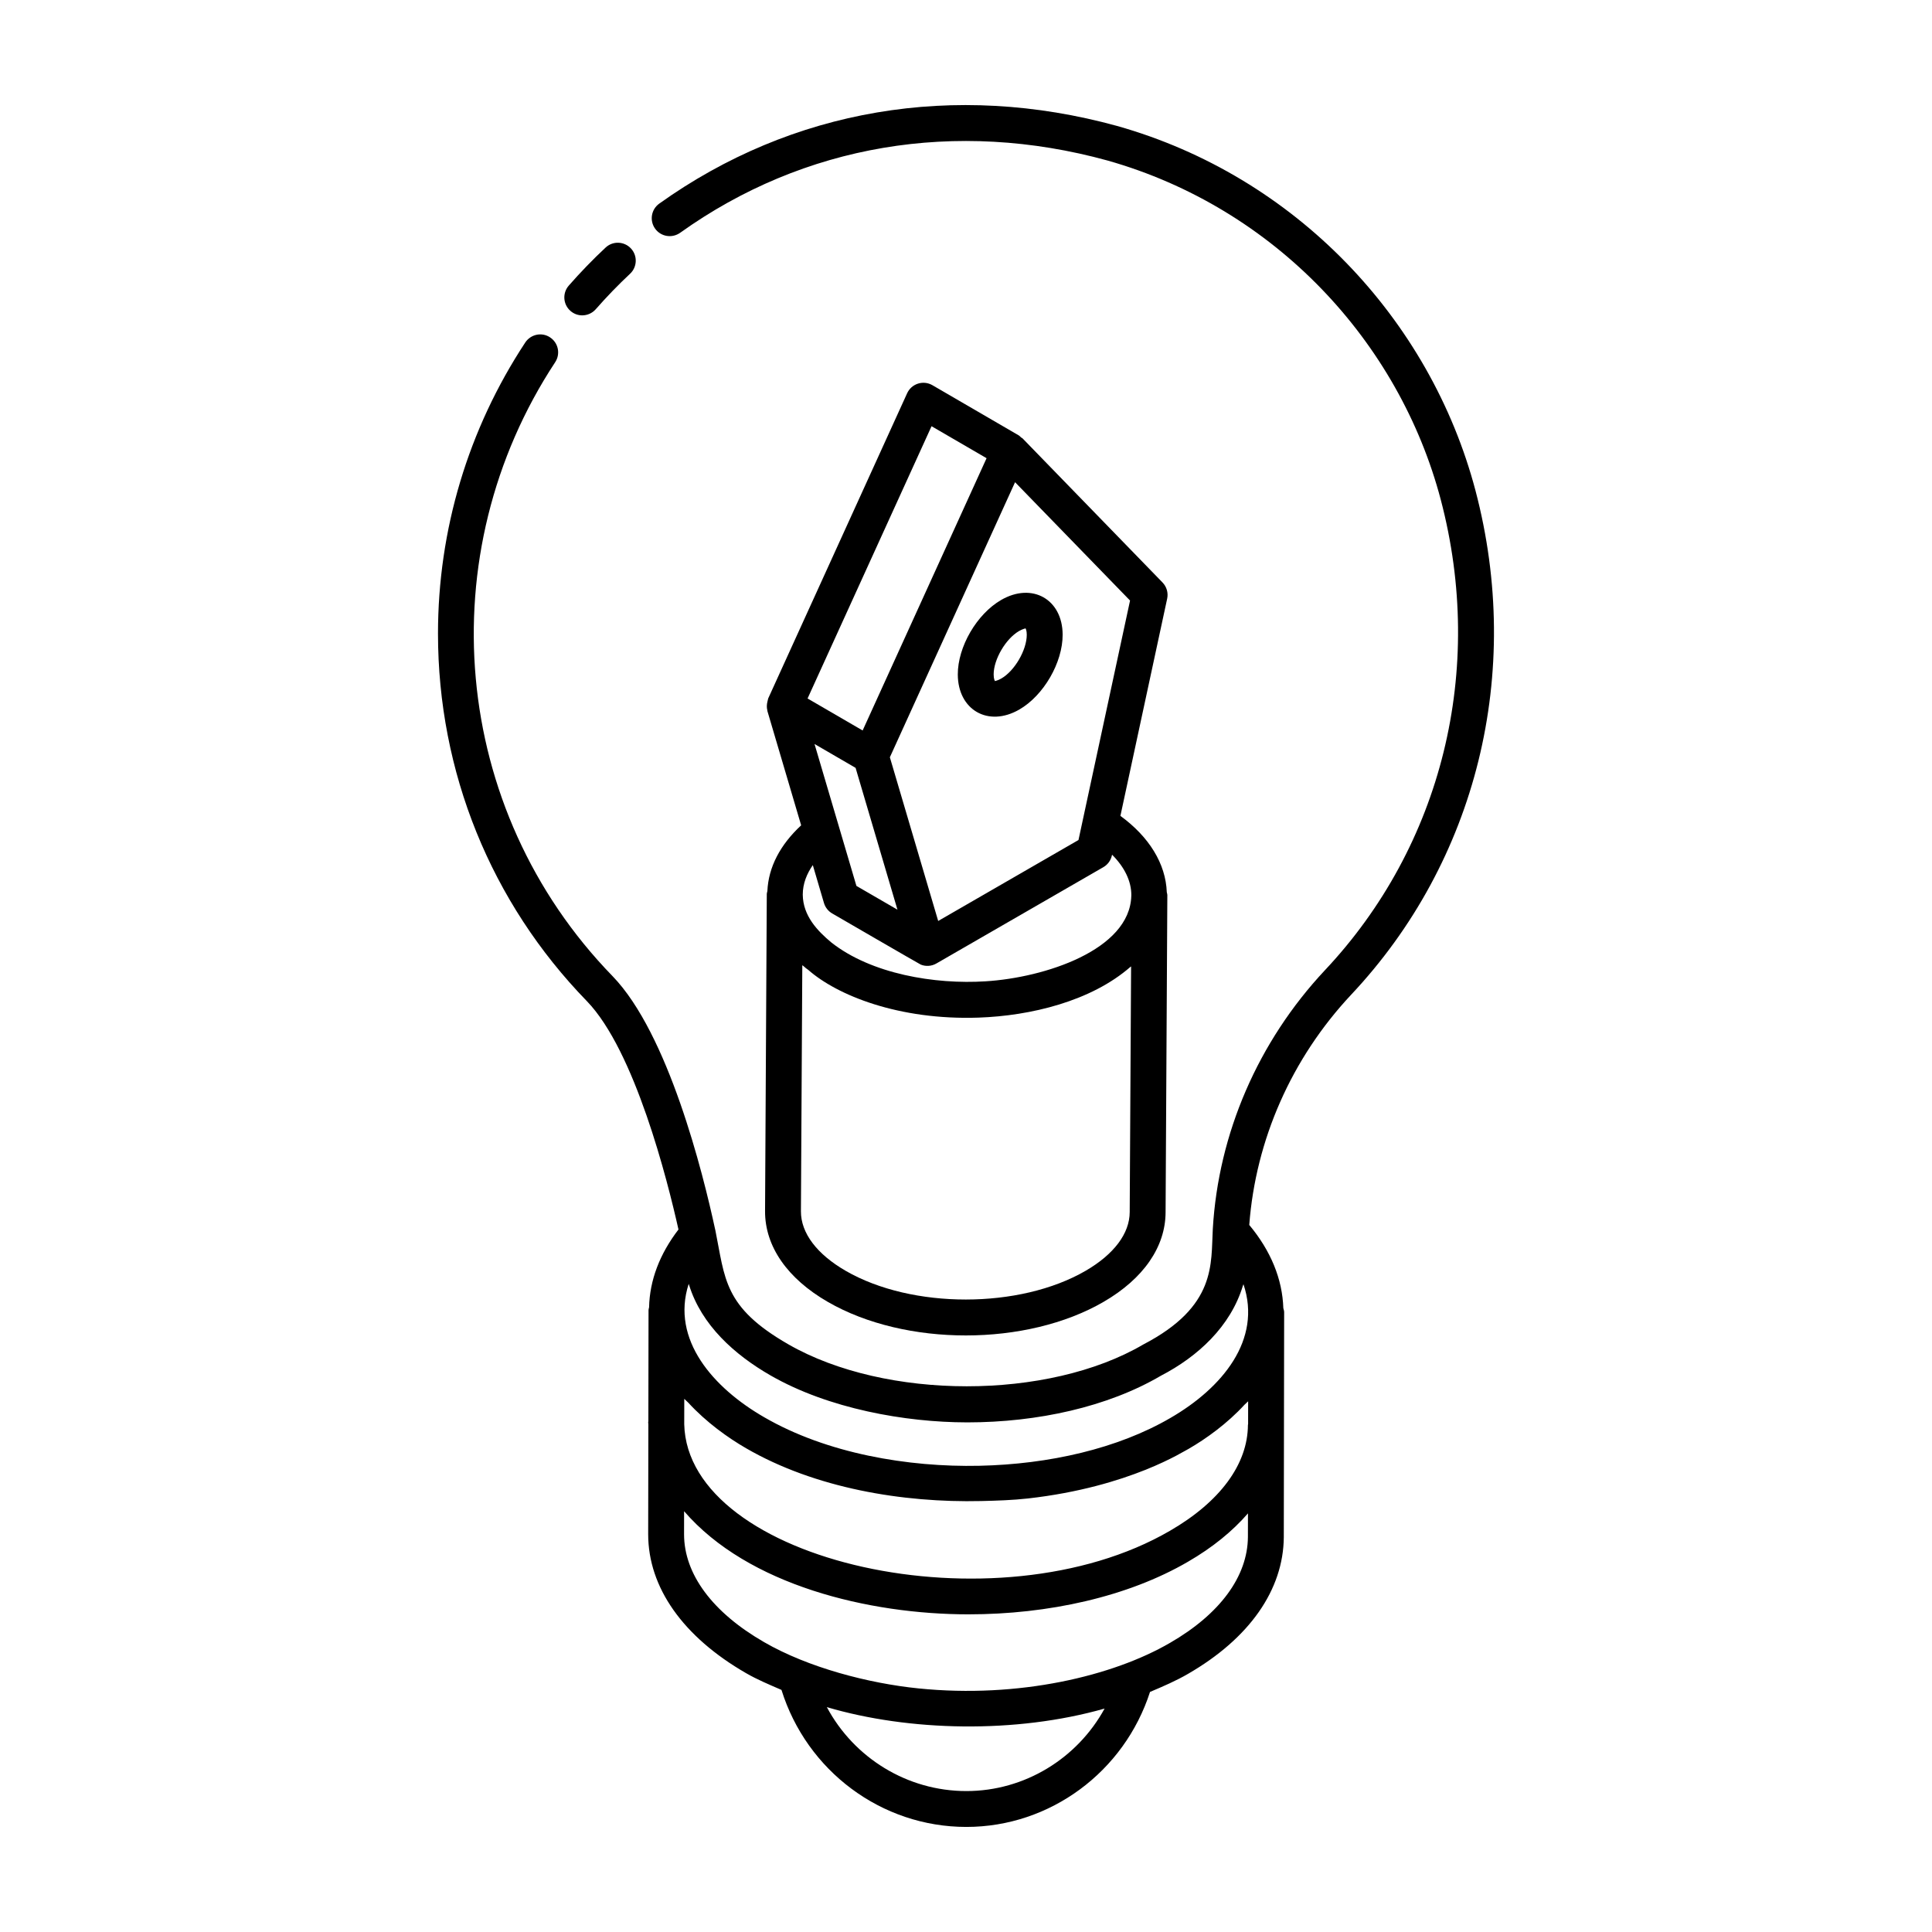
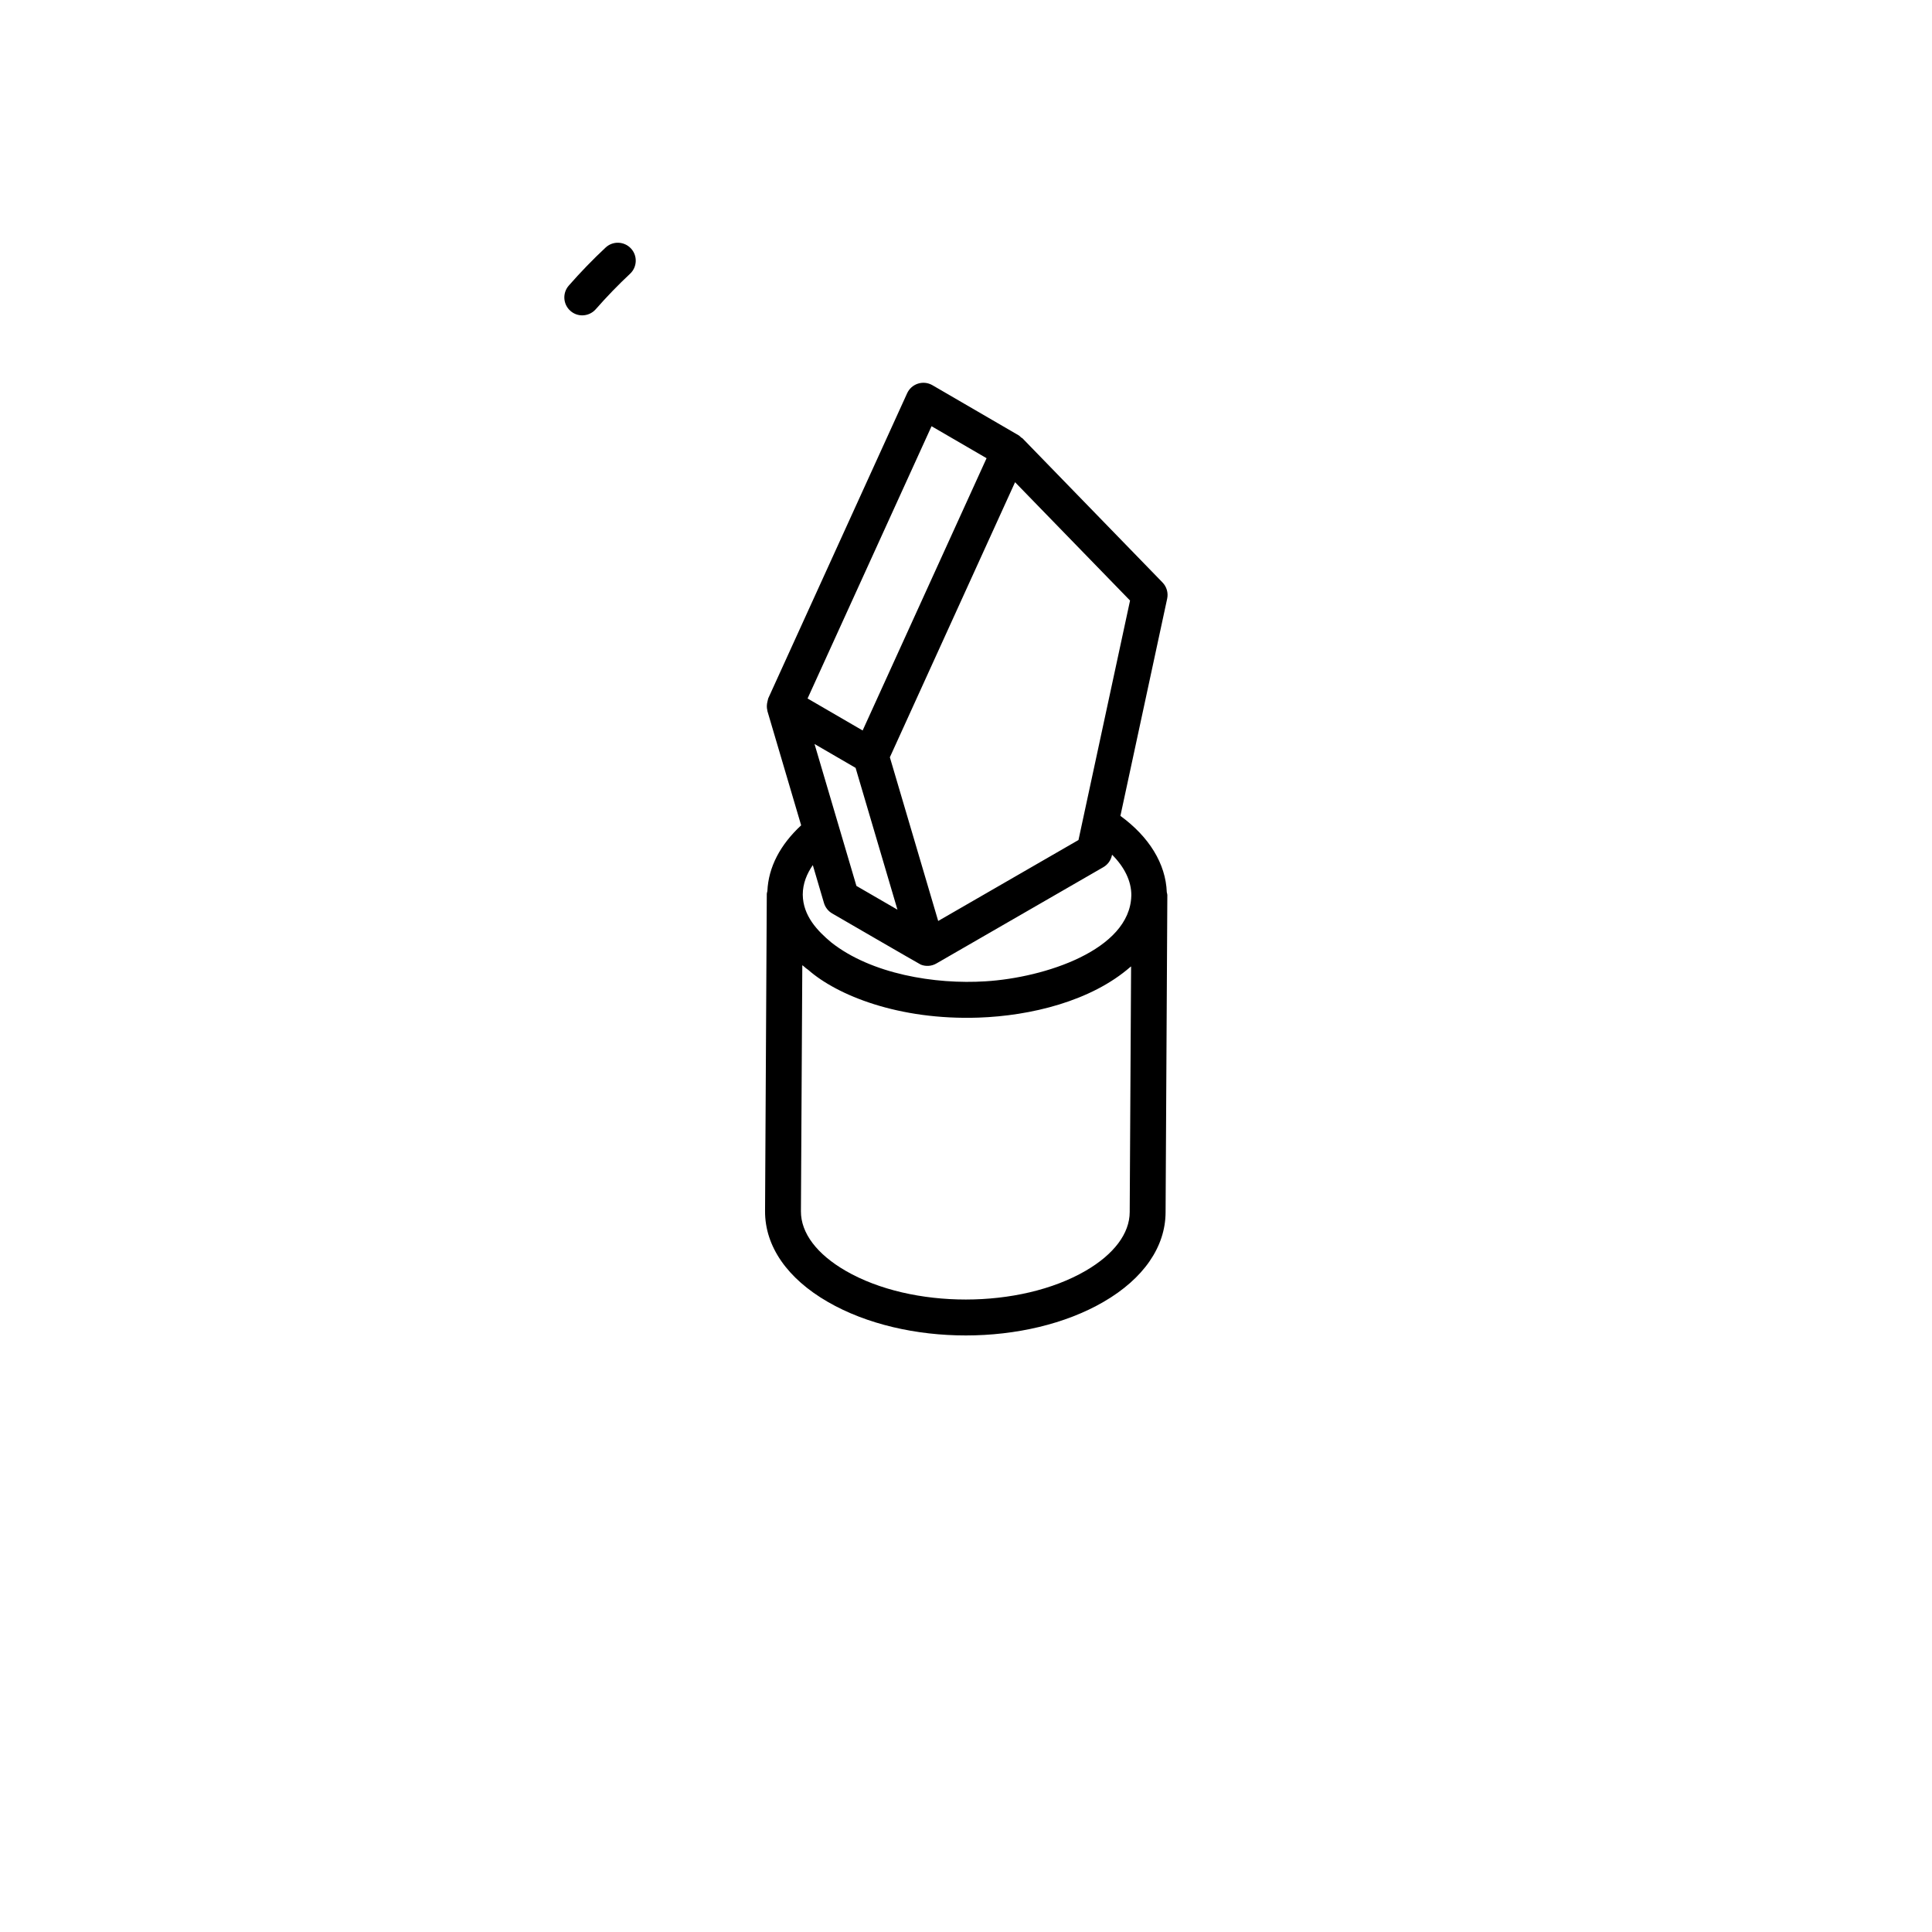
<svg xmlns="http://www.w3.org/2000/svg" fill="#000000" width="800px" height="800px" version="1.1" viewBox="144 144 512 512">
  <g>
-     <path d="m289.78 233.41c-2.164-1.453-5.125-0.844-6.582 1.355-15.133 22.992-23.125 49.668-23.125 77.137 0 36.648 14.016 71.246 39.453 97.41 12.723 13.152 21.375 47.52 24.277 60.52-4.969 6.473-7.637 13.461-7.789 20.633-0.039 0.238-0.145 0.457-0.145 0.707l-0.047 29.5c-0.004 0.082-0.047 0.148-0.047 0.23 0 0.188 0.043 0.371 0.047 0.555l-0.047 29.129c0 14.102 9.219 27.18 25.938 36.816 2.922 1.691 6.168 3.051 9.387 4.441 6.695 21.453 26.461 36.312 48.996 36.312 22.23 0 41.855-14.633 48.672-35.777 3.481-1.469 6.941-2.965 10.074-4.789 16.254-9.387 25.27-22.242 25.379-36.23 0-0.977 0.094-60.574 0.094-59.598v-0.008c0-0.383-0.133-0.727-0.219-1.082-0.25-7.703-3.309-15.184-9.027-22.043 1.688-22.531 11.195-44.141 26.965-60.98 33.355-35.449 45.691-85.41 32.984-133.65-12.023-45.496-47.68-83.266-94.977-96.621-43.109-11.844-86.164-4.535-121.33 20.582-2.137 1.527-2.629 4.492-1.105 6.629 1.531 2.141 4.484 2.621 6.637 1.105 32.777-23.422 73.02-30.211 113.24-19.16 44.438 12.582 77.305 48.082 88.336 89.891 11.863 45.051 0.379 91.672-30.727 124.72-17.676 18.883-28.219 43.23-29.688 68.582-0.52 9.199 1.047 20.445-18.391 30.559-25.223 14.805-68.305 14.789-94.082-0.02-17.273-9.914-16.742-17.418-19.383-30.383-0.004-0.012-0.012-0.016-0.016-0.027 0-0.004-0.004-0.016-0.004-0.02-3.258-15.105-12.422-51.883-27.191-67.145-42.992-44.223-48.605-111.96-15.207-162.7 1.445-2.191 0.844-5.141-1.355-6.578zm51.938 294.39c18.281 10.586 41.477 14.477 62.316 13.992 4.164-0.098 8.336-0.23 12.438-0.688 27.035-3.062 41.516-12.719 42.465-13.109 0.004-0.004 0.012-0.004 0.016-0.008 4.723-2.727 10.293-6.742 14.863-11.727 0.289-0.312 0.68-0.59 0.953-0.906l-0.008 6.051c-0.004 0.078-0.047 0.145-0.047 0.227-0.047 10.398-7.379 20.359-20.656 28.035-45.906 26.719-127.88 8.312-128.73-28.25l0.012-6.711c0.301 0.348 0.727 0.652 1.039 0.992 4.758 5.195 10.559 9.344 15.34 12.102zm95.012 68.988c-7.231 13.227-21.191 21.863-36.633 21.863-15.68 0-29.781-8.793-36.973-22.242 21.777 6.426 50.07 7.078 73.605 0.379zm17.34-17.414c-15.023 8.746-39.977 14.789-66.676 12.07-13.164-1.336-29.199-5.492-40.918-12.273-13.664-7.871-21.191-18.02-21.191-28.574l0.008-6.109c16.93 19.633 48.984 27.328 75.359 27.328 21.148 0 42.211-4.641 58.176-13.941 6.519-3.769 11.812-8.102 15.895-12.816l-0.012 6.254c-0.078 10.453-7.402 20.422-20.641 28.062zm-53.855-58.43c0.023 0 0.047 0.004 0.07 0.004 18.715 0 37.316-4.121 51.336-12.348 9.867-5.113 18.488-13.098 21.75-23.848 0.043-0.141 0.117-0.273 0.16-0.418 4.965 14.734-5.644 27.504-19.363 35.441-13.969 8.137-32.176 12.273-50.625 12.672-18.902 0.406-40.434-3.246-57.055-12.883-13.387-7.711-24.77-20.508-19.977-35.32 0.008 0.027 0.02 0.051 0.027 0.078 0.023 0.082 0.062 0.172 0.09 0.254 3.285 10.562 11.969 18.414 21.586 23.934 15.336 8.812 35.711 12.418 52 12.434z" />
    <path d="m301.88 225.95c2.894-3.301 5.949-6.461 9.09-9.398 1.922-1.793 2.023-4.801 0.23-6.715-1.793-1.918-4.809-2.023-6.711-0.227-3.379 3.148-6.656 6.539-9.758 10.078-1.727 1.977-1.531 4.981 0.445 6.707 0.902 0.793 2.016 1.18 3.129 1.18 1.32-0.008 2.637-0.555 3.574-1.625z" />
    <path d="m347.36 380.16c-0.043 0.246-0.148 0.469-0.152 0.727v0.016 0.004l-0.461 84.074c-0.027 9.301 5.887 17.844 16.645 24.043 20.543 11.859 52.664 11.844 73.105-0.039 10.547-6.125 16.367-14.555 16.395-23.719 0.074-13.676 0.457-82.641 0.465-84.086 0-0.258-0.105-0.477-0.145-0.723-0.27-7.59-4.734-14.734-12.293-20.238l12.391-57.555c0.336-1.551-0.129-3.172-1.242-4.312l-37.094-38.188c-0.102-0.105-0.254-0.133-0.367-0.23-0.219-0.188-0.395-0.414-0.656-0.566l-22.844-13.281c-2.469-1.422-5.559-0.395-6.711 2.141l-36.809 80.852c-0.055 0.117-0.047 0.246-0.09 0.367-0.055 0.156-0.074 0.301-0.113 0.461-0.199 0.797-0.234 1.602-0.027 2.371 0.012 0.039-0.012 0.078 0 0.117l8.957 30.324c-5.562 5.16-8.676 11.094-8.953 17.441zm96.023 85.07c-0.02 5.652-4.16 11.168-11.66 15.531-17.5 10.164-46.023 10.164-63.578 0.039-7.688-4.438-11.91-10.043-11.891-15.781l0.363-65.223c0.086 0.074 0.211 0.137 0.297 0.211 0.457 0.414 0.891 0.773 1.273 1.016 7.598 6.695 23.906 13.375 45.145 12.656 13.738-0.477 29.781-4.316 40.238-13.441 0.051-0.047 0.125-0.082 0.18-0.125zm0.422-83.801c-0.395 14.312-22.93 21.66-38.613 22.629-13.438 0.863-30.316-1.934-40.922-10.328-3.606-3.019-7.465-6.992-7.531-12.625v-0.008c0-2.961 1.105-5.594 2.664-7.832l2.953 10.031c0.344 1.168 1.125 2.164 2.18 2.777 0.25 0.145 23.113 13.41 23.477 13.555 1.301 0.531 2.848 0.457 4.141-0.297 0.965-0.555 47.105-27.168 44.242-25.52 1.16-0.668 1.988-1.801 2.266-3.109l0.047-0.199c3.297 3.285 5.106 6.996 5.106 10.695 0.008 0.078-0.008 0.152-0.008 0.23zm-73.066-33.938 11.094 37.582c-0.953-0.551-11.828-6.852-10.875-6.301l-11.102-37.605zm59.07 19.121c-0.98 0.566-39.648 22.883-37.18 21.457l-11.754-39.812-1.055-3.57 33.18-72.898 30.473 31.363zm-38.941-109.66 14.582 8.477-32.844 72.156-14.594-8.48z" />
-     <path d="m409.31 303c-6.461 3.738-11.512 12.418-11.484 19.758 0.039 9.379 8.055 14.035 16.301 9.277 6.461-3.731 11.512-12.453 11.484-19.855-0.039-9.359-8.078-13.938-16.301-9.18zm6.793 9.211c0.008 4.027-3.195 9.559-6.731 11.594-1.039 0.602-1.68 0.645-1.68 0.695-0.094-0.102-0.363-0.645-0.363-1.77-0.008-3.977 3.195-9.461 6.731-11.5 1.059-0.613 1.719-0.66 1.707-0.715 0.086 0.098 0.336 0.621 0.336 1.695z" />
  </g>
</svg>